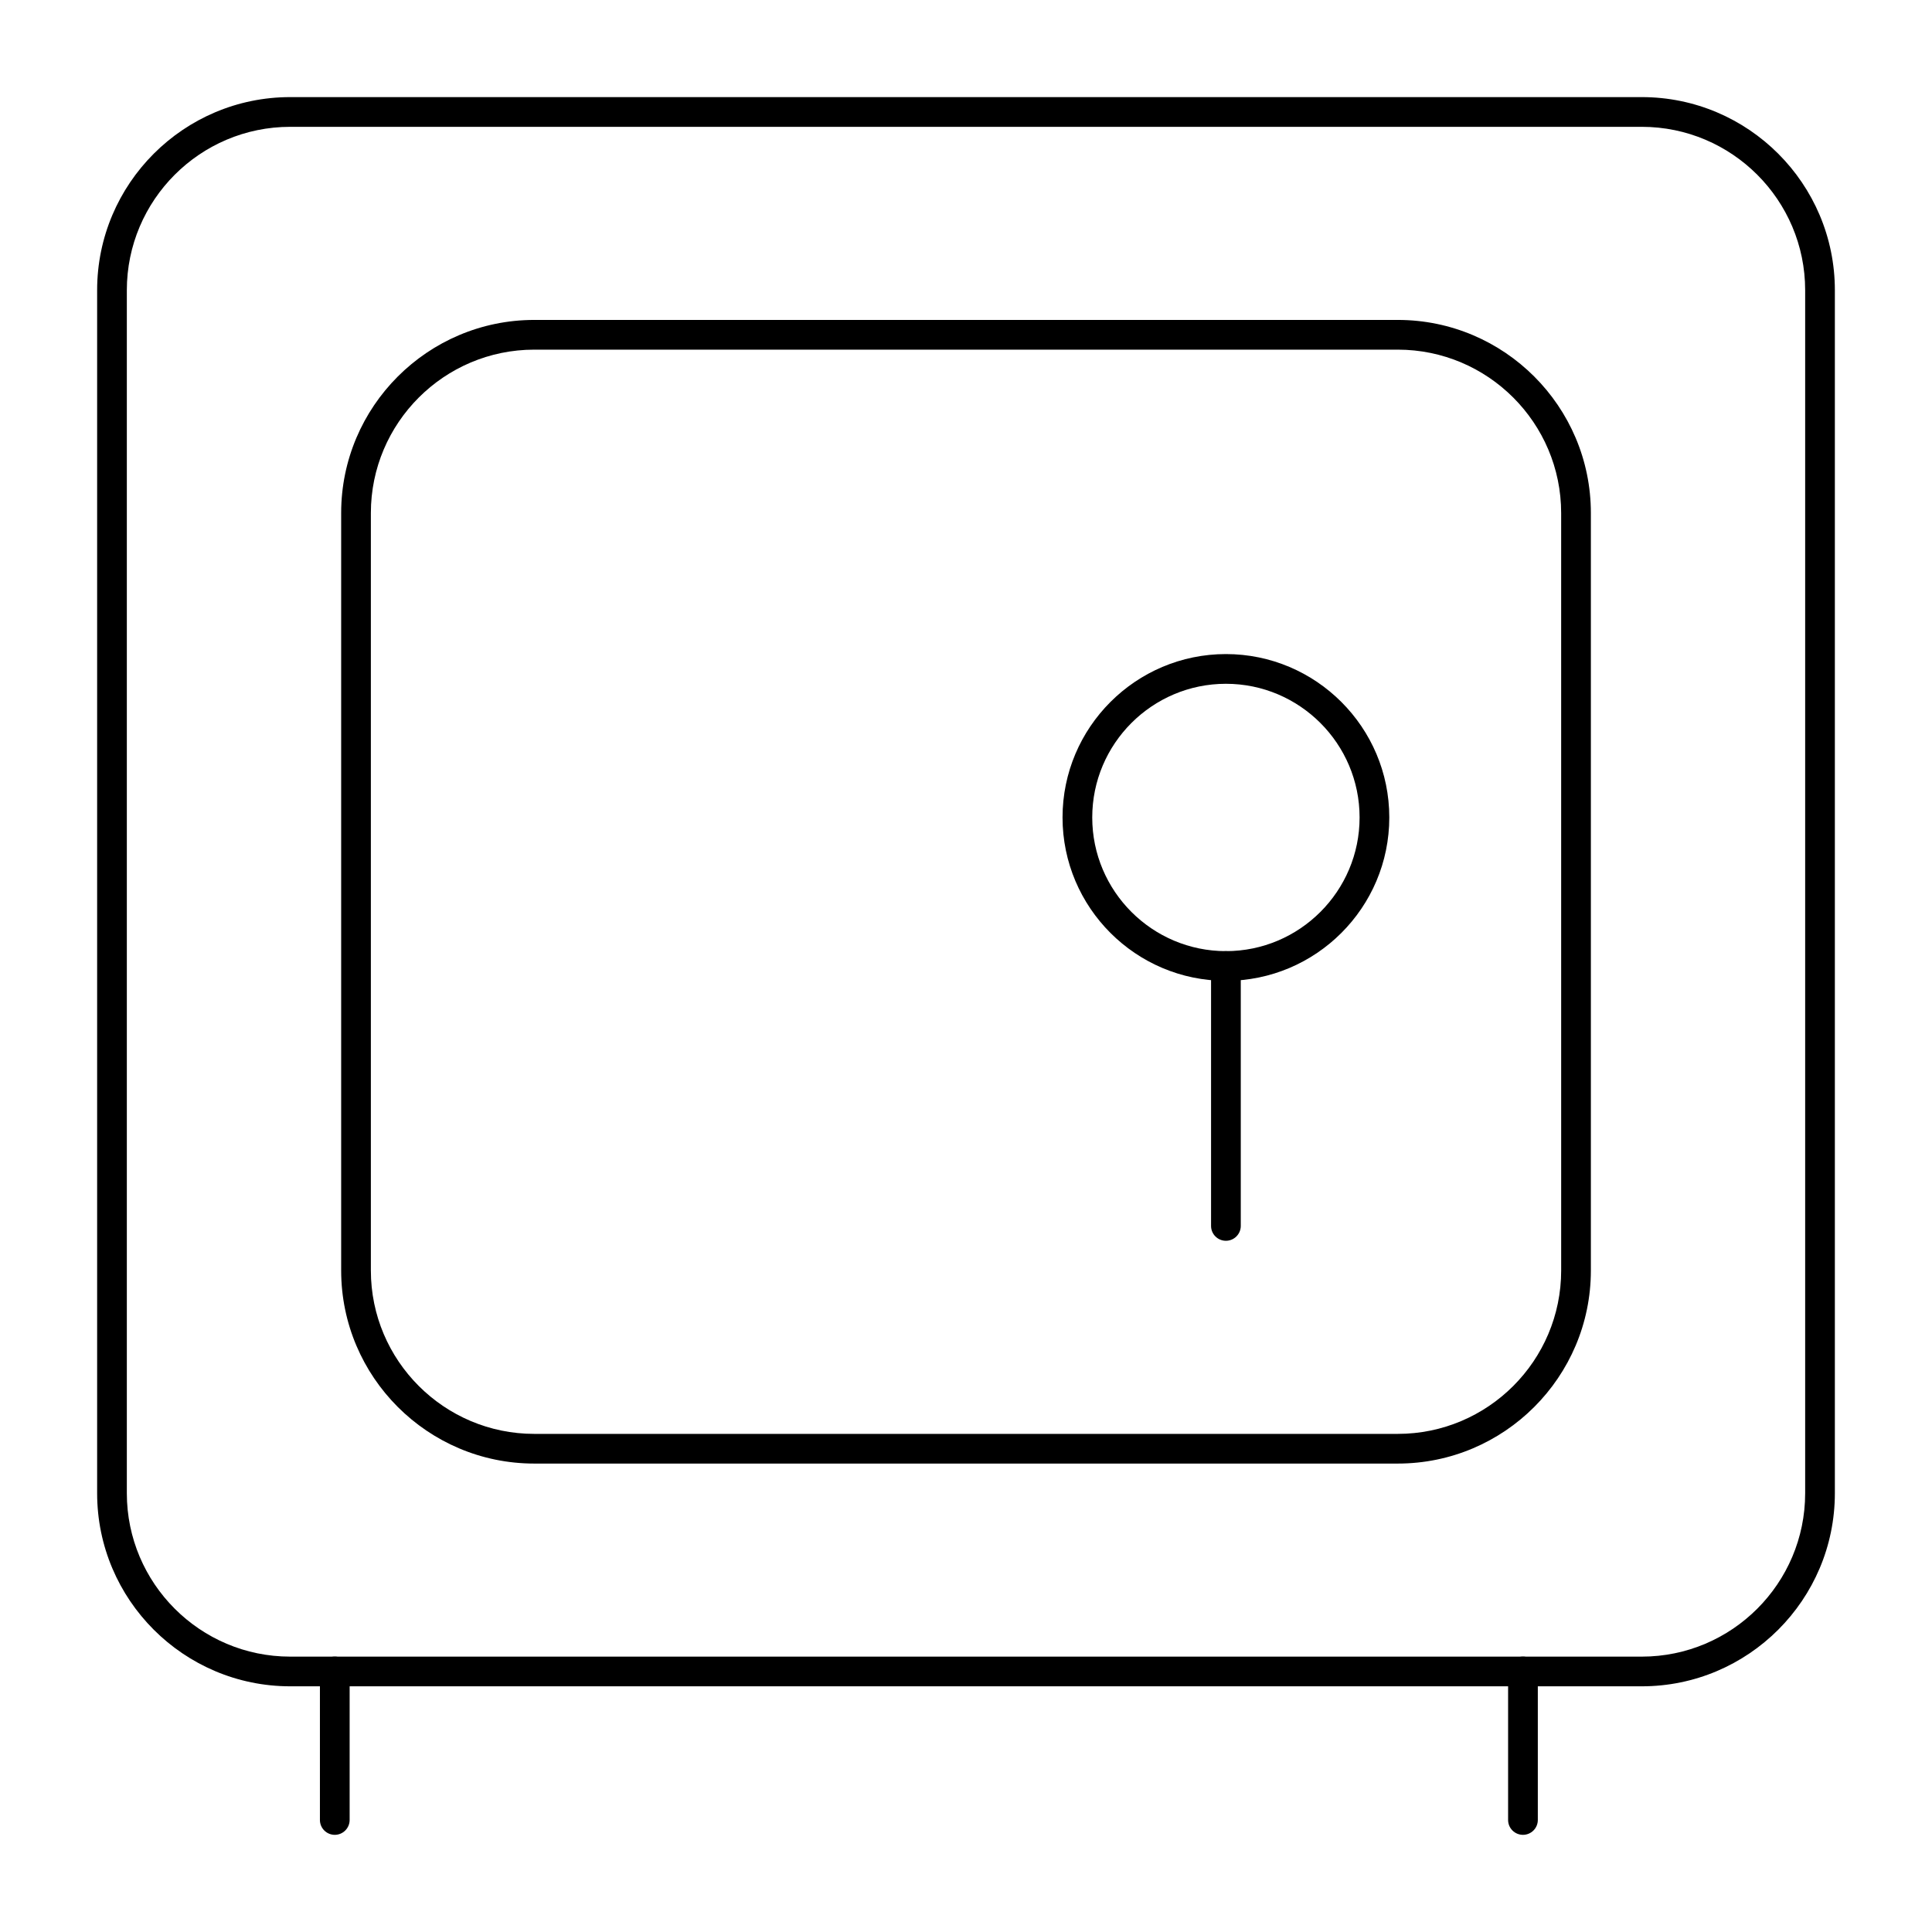
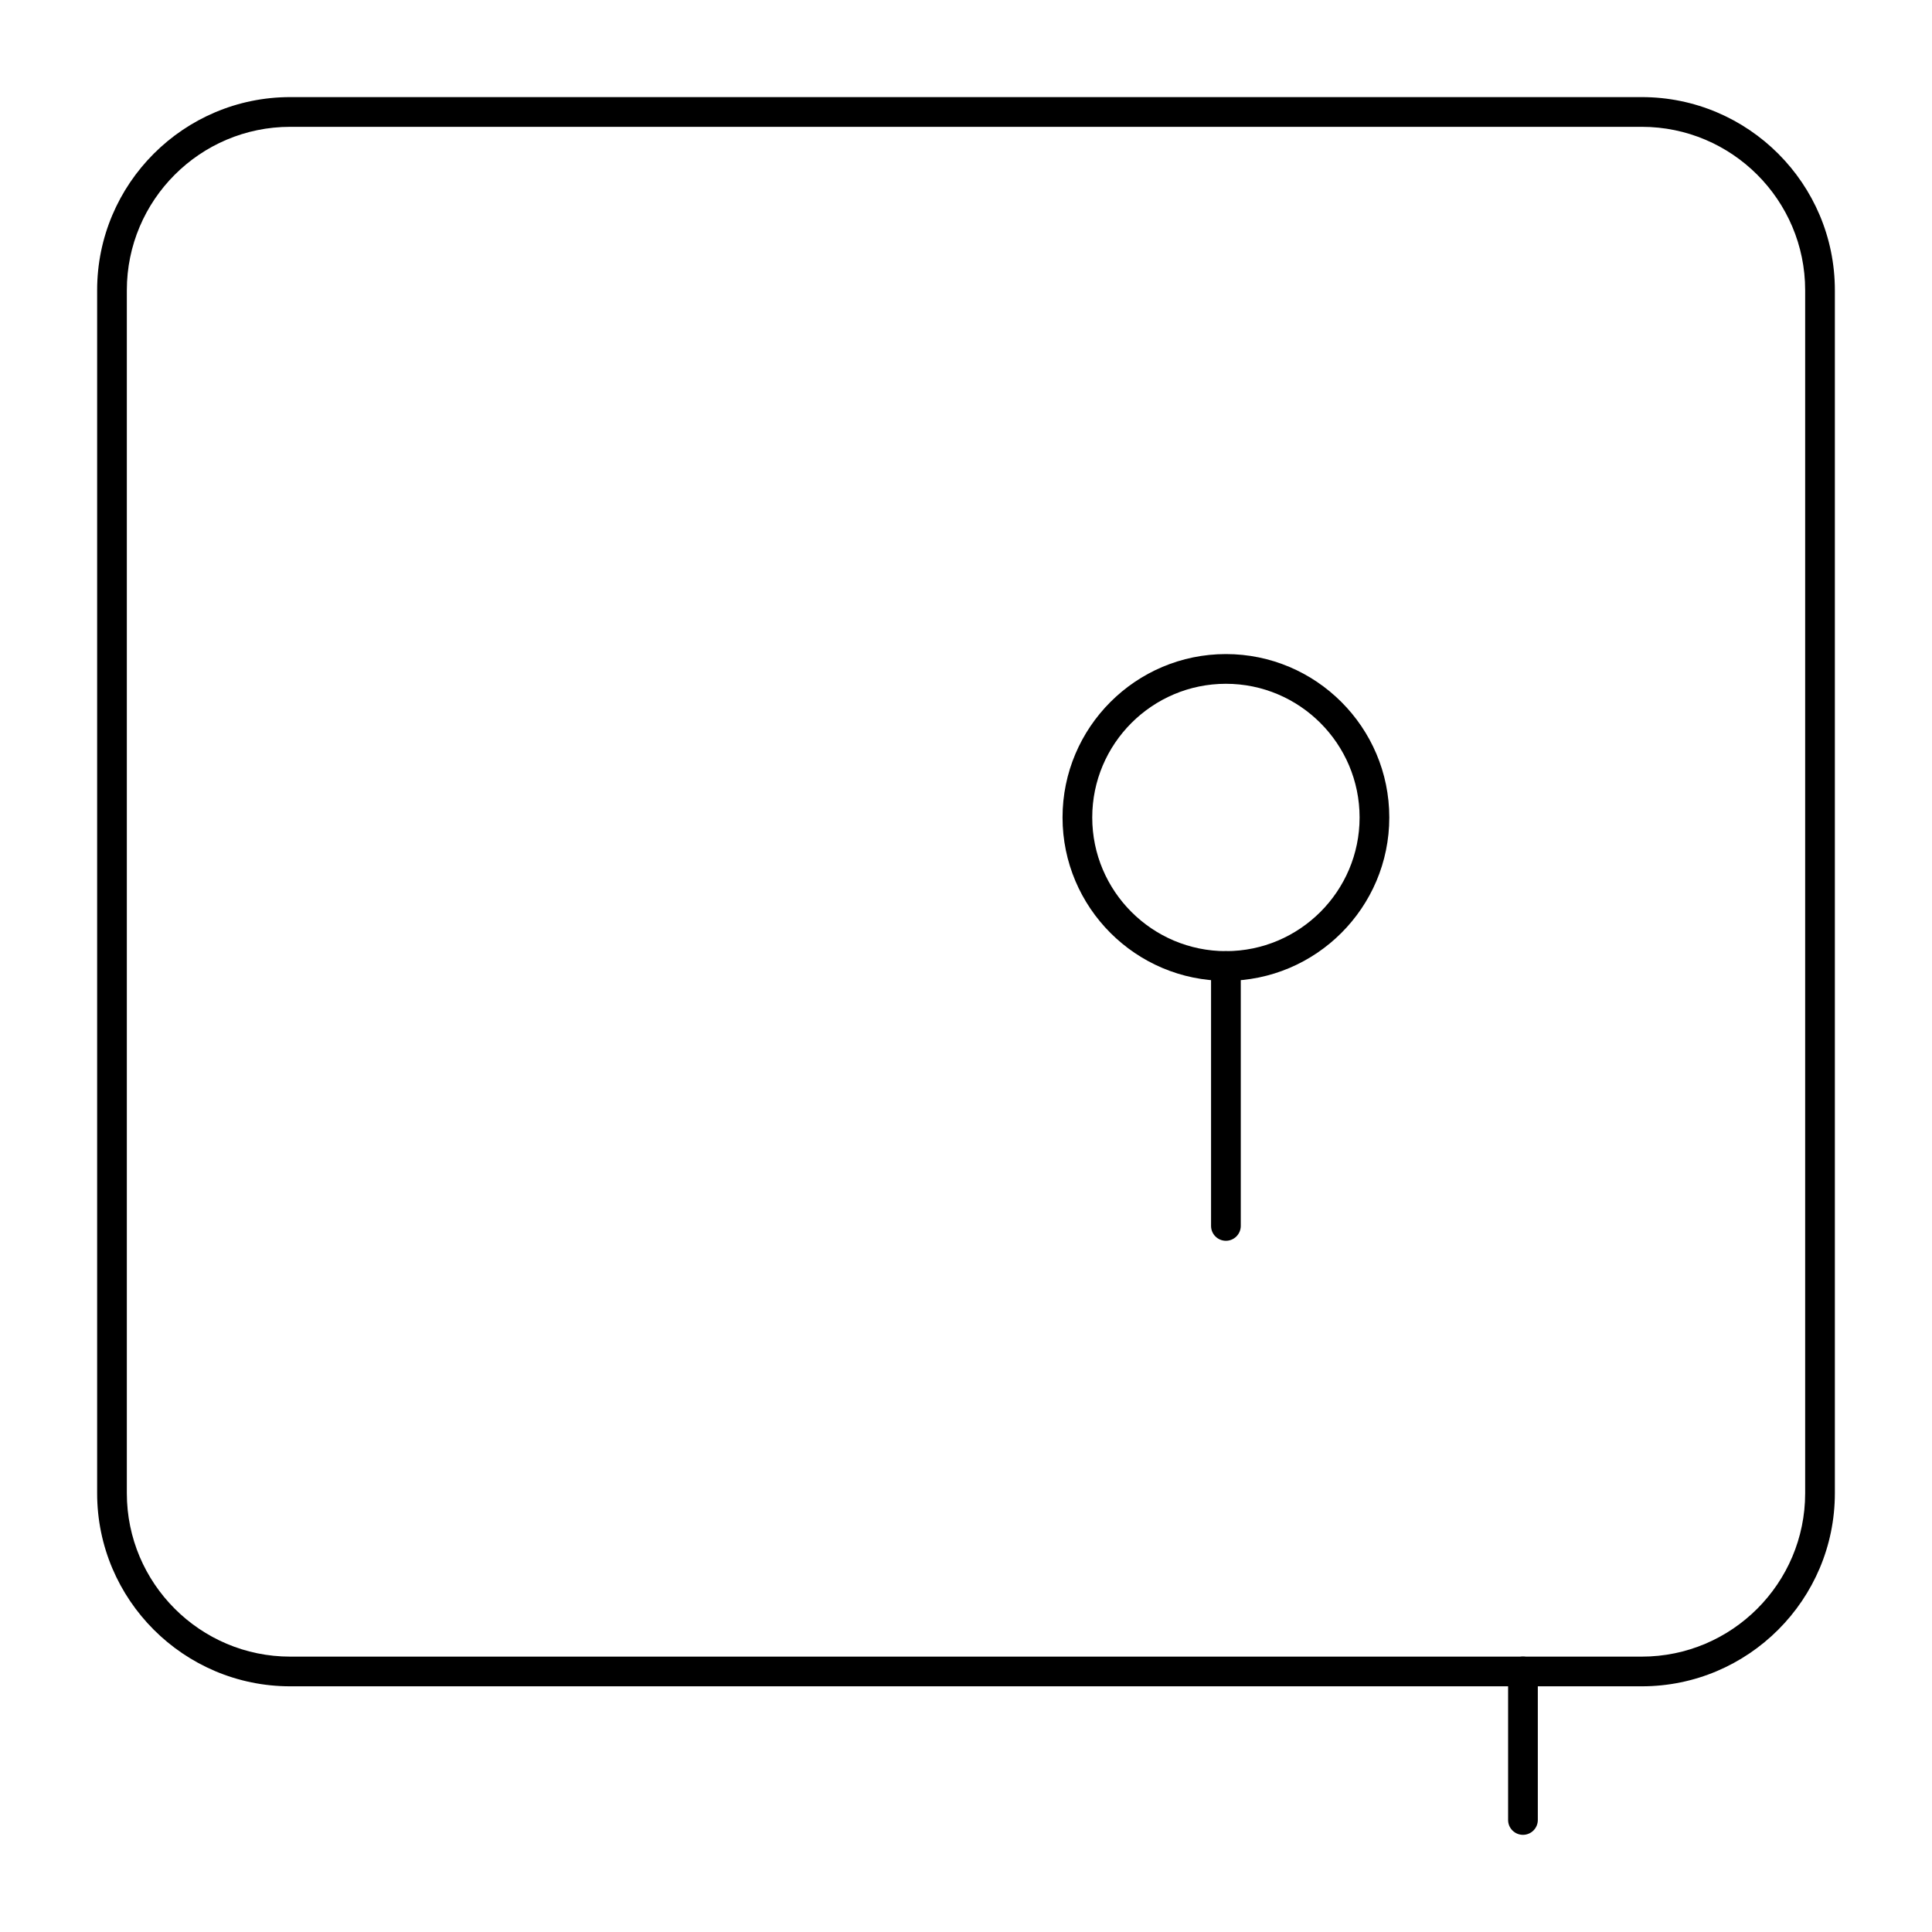
<svg xmlns="http://www.w3.org/2000/svg" fill="#000000" width="800px" height="800px" version="1.1" viewBox="144 144 512 512">
  <g>
    <path d="m579.09 590.89h-358.18c-28.215 0-51.168-22.953-51.168-51.168v-318.82c0-28.215 22.953-51.168 51.168-51.168h358.18c28.215 0 51.168 22.953 51.168 51.168v318.82c0 28.215-22.953 51.168-51.168 51.168zm-358.18-413.28c-23.875 0-43.297 19.422-43.297 43.297v318.82c0 23.875 19.422 43.297 43.297 43.297h358.18c23.875 0 43.297-19.422 43.297-43.297v-318.82c0-23.875-19.422-43.297-43.297-43.297z" />
-     <path d="m514.43 531.86h-228.85c-28.215 0-51.168-22.953-51.168-51.168v-200.74c0-28.215 22.953-51.168 51.168-51.168h228.85c28.215 0 51.168 22.953 51.168 51.168v200.74c0 28.215-22.957 51.168-51.168 51.168zm-228.85-295.2c-23.875 0-43.297 19.422-43.297 43.297v200.74c0 23.875 19.422 43.297 43.297 43.297h228.85c23.875 0 43.297-19.422 43.297-43.297l-0.004-200.74c0-23.875-19.422-43.297-43.297-43.297z" />
-     <path d="m232.72 630.25c-2.172 0-3.938-1.762-3.938-3.938v-39.359c0-2.172 1.762-3.938 3.938-3.938 2.172 0 3.938 1.762 3.938 3.938v39.359c-0.004 2.176-1.766 3.938-3.938 3.938z" />
    <path d="m547.6 630.25c-2.172 0-3.938-1.762-3.938-3.938v-39.359c0-2.172 1.762-3.938 3.938-3.938 2.172 0 3.938 1.762 3.938 3.938v39.359c0 2.176-1.762 3.938-3.938 3.938z" />
    <path d="m468.88 403.93c-23.875 0-43.297-19.422-43.297-43.297s19.422-43.297 43.297-43.297 43.297 19.422 43.297 43.297-19.422 43.297-43.297 43.297zm0-78.719c-19.535 0-35.426 15.891-35.426 35.426s15.891 35.426 35.426 35.426 35.426-15.891 35.426-35.426-15.891-35.426-35.426-35.426z" />
    <path d="m468.88 472.82c-2.172 0-3.938-1.762-3.938-3.938v-68.879c0-2.172 1.762-3.938 3.938-3.938 2.172 0 3.938 1.762 3.938 3.938v68.879c0 2.172-1.766 3.938-3.938 3.938z" />
  </g>
</svg>